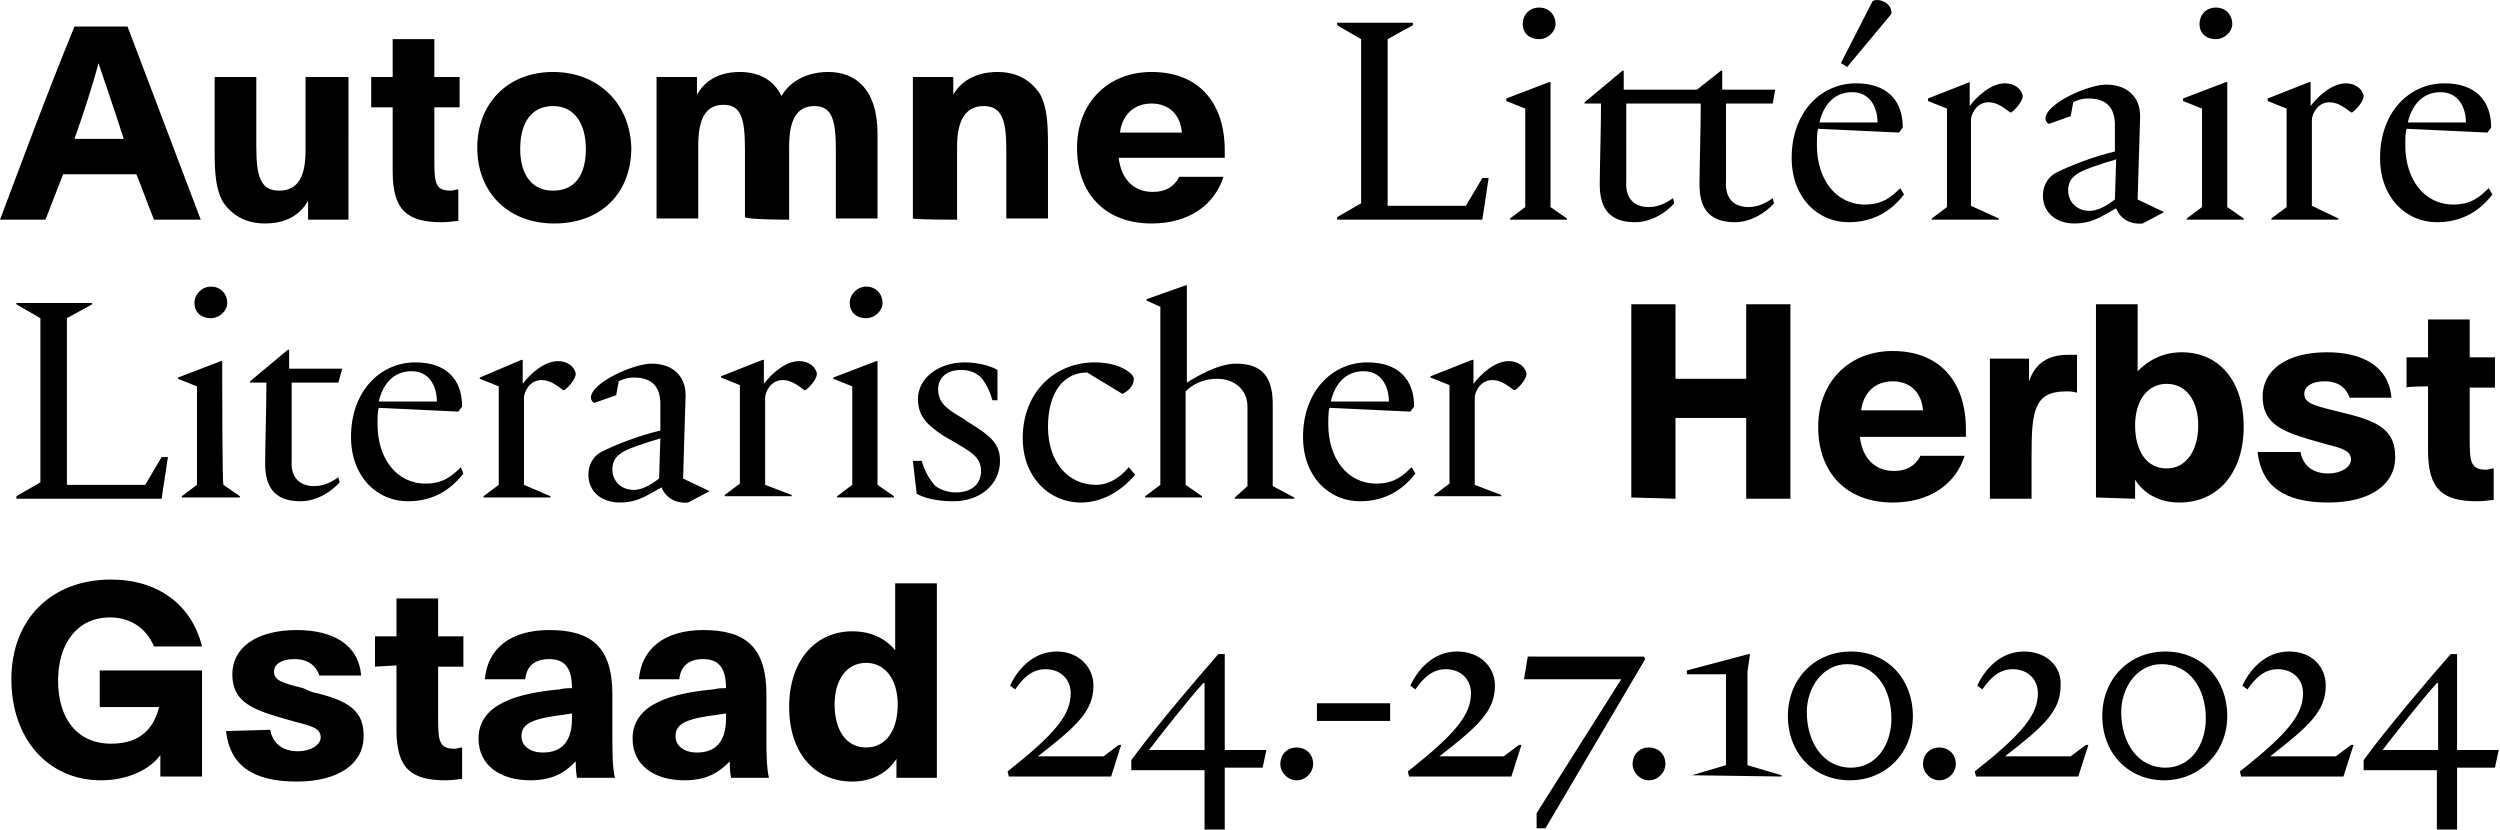
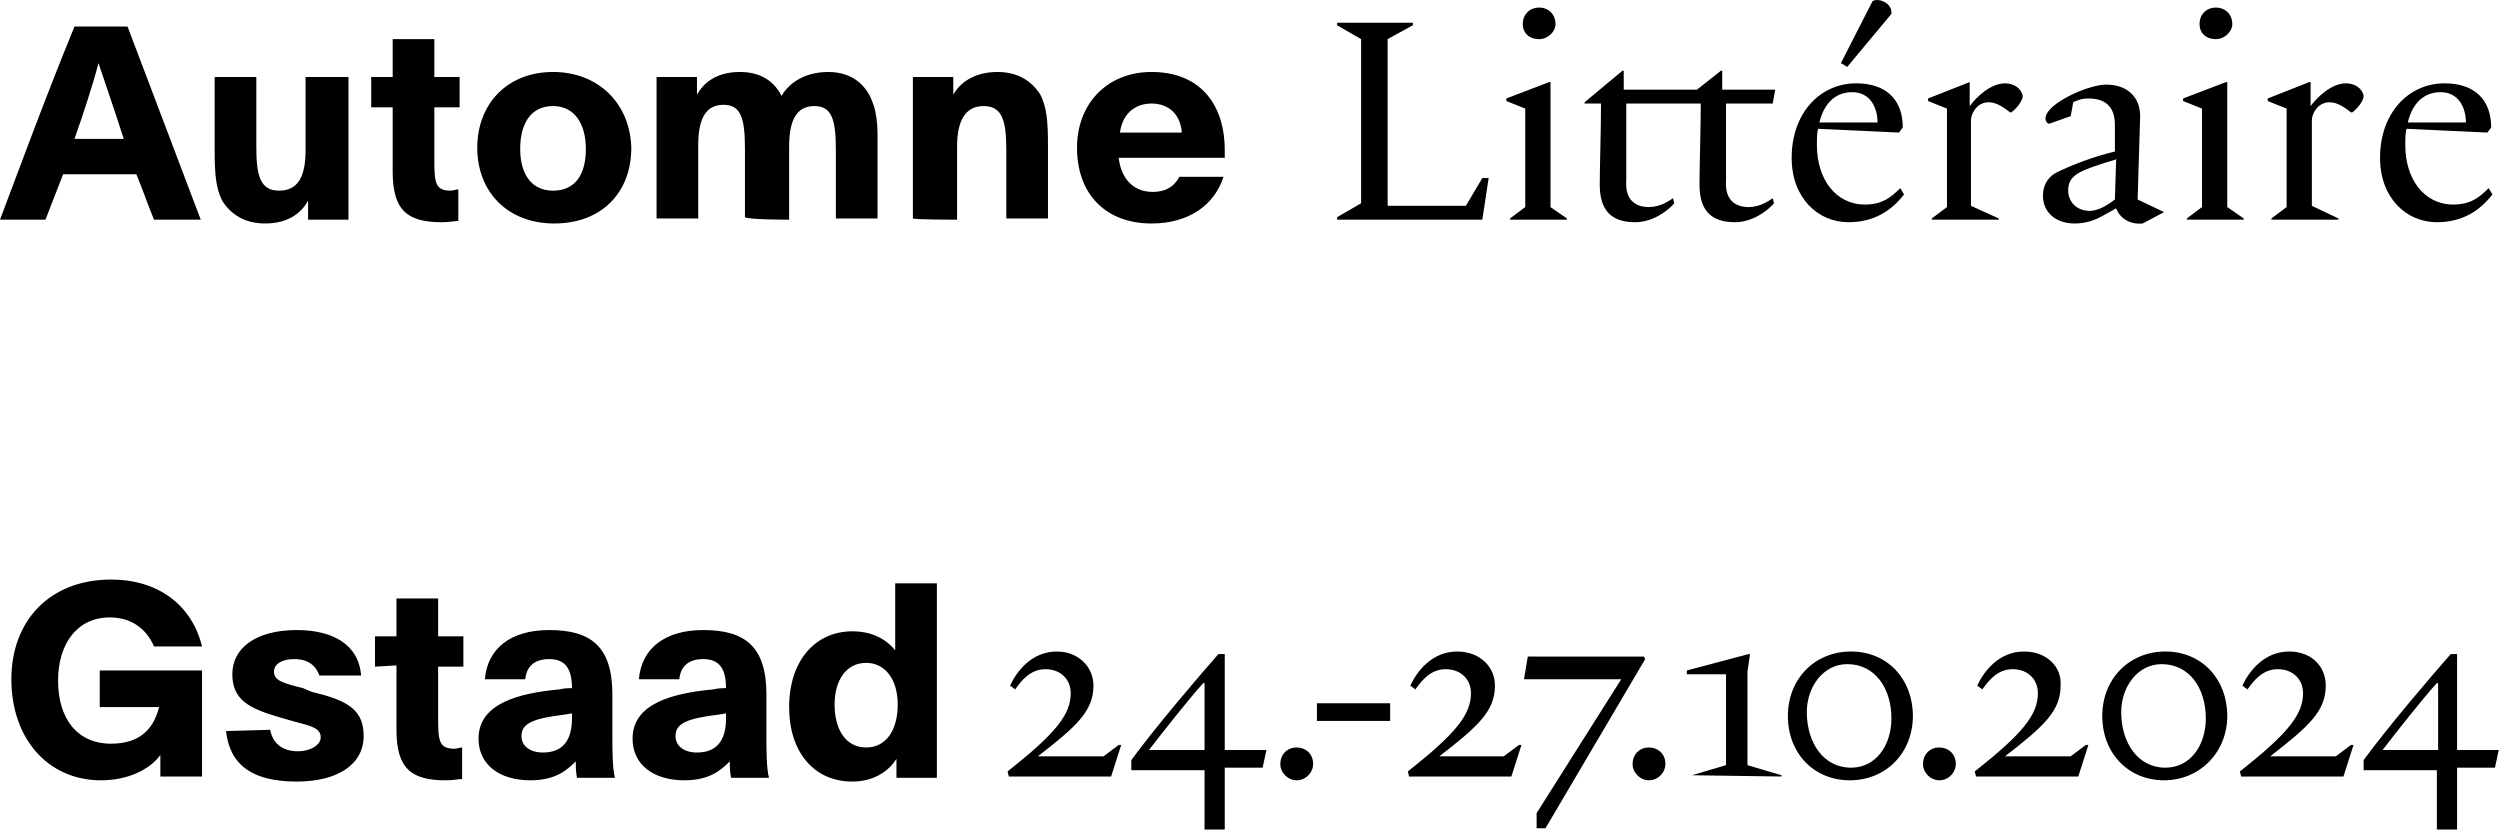
<svg xmlns="http://www.w3.org/2000/svg" version="1.1" id="Ebene_1" x="0px" y="0px" viewBox="0 0 198 65.7" style="enable-background:new 0 0 198 65.7;" xml:space="preserve">
  <g>
    <path d="M194.6,65.7v-4.9h3l0.3-1.4h-3.3V54v-2.2h-0.5c-1.5,1.7-5,5.8-6.9,8.4V61h5.8v4.9h1.6L194.6,65.7   L194.6,65.7z M188.7,59.4c1-1.3,3.2-4.1,4.3-5.3h0.1c0,0.9,0,2,0,3.2v2.1H188.7L188.7,59.4z M181.3,51.6   c-2,0-3.2,1.6-3.7,2.7L178,54.6c0.5-0.7,1.2-1.6,2.4-1.6s2,0.8,2,1.9c0,1.7-1.2,3.2-5,6.2L177.5,61.5h4.9h3.2l0.8-2.5h-0.2   l-1.2,0.9h-3.2c-0.7,0-1.4,0-2,0l0,0c3.1-2.4,4.4-3.6,4.4-5.6C184.2,52.8,183.1,51.6,181.3,51.6 M171.2,52.6   c2.2,0,3.5,1.9,3.5,4.3c0,2.1-1.2,3.9-3.2,3.9c-2.2,0-3.5-2-3.5-4.4C168,54.4,169.3,52.6,171.2,52.6 M176.4,56.7   c0-2.9-2-5.1-4.9-5.1s-5,2.2-5,5.1c0,3,2.1,5.1,4.9,5.1S176.4,59.6,176.4,56.7 M160.3,51.6   c-2,0-3.2,1.6-3.7,2.7L157,54.6c0.5-0.7,1.2-1.6,2.4-1.6s2,0.8,2,1.9c0,1.7-1.2,3.2-5,6.2L156.5,61.5h4.9h3.2l0.8-2.5h-0.2   l-1.2,0.9h-3.2c-0.7,0-1.4,0-2,0l0,0c3.1-2.4,4.4-3.6,4.4-5.6C163.3,52.8,162.1,51.6,160.3,51.6 M152.3,60.5   c0,0.7,0.6,1.3,1.3,1.3s1.3-0.6,1.3-1.3c0-0.8-0.6-1.3-1.3-1.3C152.8,59.2,152.3,59.8,152.3,60.5 M146.3,52.6   c2.2,0,3.5,1.9,3.5,4.3c0,2.1-1.2,3.9-3.2,3.9c-2.2,0-3.5-2-3.5-4.4C143.1,54.4,144.4,52.6,146.3,52.6 M151.5,56.7   c0-2.9-2-5.1-4.9-5.1s-5,2.2-5,5.1c0,3,2.1,5.1,4.9,5.1C149.4,61.8,151.5,59.6,151.5,56.7 M134,61.4L134,61.4   l7.1,0.1v-0.1l-2.7-0.8v-7.4l0.2-1.4H138.5l-4.9,1.3v0.3h3.1v7.2L134,61.4z M129.3,60.5c0,0.7,0.6,1.3,1.3,1.3   s1.3-0.6,1.3-1.3c0-0.8-0.6-1.3-1.3-1.3C129.8,59.2,129.3,59.8,129.3,60.5 M128.4,53.8l-6.7,10.6v1.2h0.7l7.9-13.4   l-0.1-0.2H121l-0.3,1.8h6.2L128.4,53.8z M115.4,51.6c-2,0-3.2,1.6-3.7,2.7l0.4,0.3c0.5-0.7,1.2-1.6,2.4-1.6   c1.2,0,2,0.8,2,1.9c0,1.7-1.2,3.2-5,6.2l0.1,0.4h4.9h3.2l0.8-2.5h-0.2l-1.2,0.9H116c-0.7,0-1.4,0-2,0l0,0c3.1-2.4,4.4-3.6,4.4-5.6   C118.4,52.8,117.2,51.6,115.4,51.6 M110.1,55.7h-5.8v1.4h5.8V55.7z M101.4,60.5c0,0.7,0.6,1.3,1.3,1.3c0.7,0,1.3-0.6,1.3-1.3   c0-0.8-0.6-1.3-1.3-1.3C101.9,59.2,101.4,59.8,101.4,60.5 M97,65.7v-4.9h3l0.3-1.4H97V54v-2.2h-0.5c-1.5,1.7-5,5.8-6.9,8.4V61h5.8   v4.9H97V65.7z M91,59.4c1-1.3,3.2-4.1,4.3-5.3h0.1c0,0.9,0,2,0,3.2v2.1H91C91,59.5,91,59.4,91,59.4z M83.7,51.6   c-2,0-3.2,1.6-3.7,2.7l0.4,0.3c0.5-0.7,1.2-1.6,2.4-1.6c1.2,0,2,0.8,2,1.9c0,1.7-1.2,3.2-5,6.2l0.1,0.4h4.9H88l0.8-2.5h-0.2   l-1.2,0.9h-3.2c-0.7,0-1.4,0-2,0l0,0c3.1-2.4,4.4-3.6,4.4-5.6C86.6,52.8,85.4,51.6,83.7,51.6 M68.6,52.5c1.5,0,2.5,1.3,2.5,3.3   s-0.9,3.4-2.5,3.4s-2.5-1.4-2.5-3.4C66.1,53.9,67,52.5,68.6,52.5 M74.2,61.6V46.2h-3.3v3c0,0.6,0,1.7,0,2.3   c-0.5-0.6-1.5-1.5-3.4-1.5c-2.9,0-5,2.3-5,6c0,3.6,2,5.9,5,5.9c1.9,0,3-1,3.5-1.8c0,0.4,0,1.1,0,1.5C71.1,61.6,74.2,61.6,74.2,61.6   z M57.5,56.9c0,1.7-0.7,2.7-2.3,2.7c-1,0-1.7-0.5-1.7-1.3c0-1,0.9-1.4,3.4-1.7l0.6-0.1C57.5,56.7,57.5,56.8,57.5,56.9 M60.9,61.6   c-0.2-0.8-0.2-2.3-0.2-3.1V55c0-3.8-1.7-5.1-5-5.1c-3.1,0-4.9,1.5-5.1,3.9h3.2c0.1-1,0.7-1.6,1.9-1.6c1.3,0,1.8,0.8,1.8,2.3   c-0.2,0-0.6,0-1,0.1c-3.2,0.3-6.4,1.1-6.4,3.9c0,2.1,1.7,3.3,4.1,3.3c2,0,2.9-0.8,3.6-1.5c0,0.4,0,0.8,0.1,1.3L60.9,61.6L60.9,61.6   z M45.3,56.9c0,1.7-0.7,2.7-2.3,2.7c-1,0-1.7-0.5-1.7-1.3c0-1,0.9-1.4,3.4-1.7l0.6-0.1C45.3,56.7,45.3,56.8,45.3,56.9 M48.7,61.6   c-0.2-0.8-0.2-2.3-0.2-3.1V55c0-3.8-1.7-5.1-5-5.1c-3.1,0-4.9,1.5-5.1,3.9h3.2c0.1-1,0.7-1.6,1.9-1.6c1.3,0,1.8,0.8,1.8,2.3   c-0.2,0-0.6,0-1,0.1c-3.2,0.3-6.4,1.1-6.4,3.9c0,2.1,1.7,3.3,4.1,3.3c2,0,2.9-0.8,3.6-1.5c0,0.4,0,0.8,0.1,1.3L48.7,61.6L48.7,61.6   z M31.4,52.7v5.1c0,3.1,1.2,4,3.9,4c0.6,0,1-0.1,1.3-0.1v-2.5c-0.2,0-0.4,0.1-0.6,0.1c-1.3,0-1.3-0.7-1.3-2.7v-3.8h2v-2.4h-2v-3   h-3.3v3h-1.7v2.4L31.4,52.7L31.4,52.7z M17.9,57.9c0.3,2.7,2.1,4,5.6,4c3.3,0,5.3-1.4,5.3-3.6c0-2-1.1-2.8-4.1-3.5L24,54.5   c-1.6-0.4-2.3-0.6-2.3-1.3c0-0.6,0.6-1,1.6-1c1.1,0,1.7,0.5,2,1.3h3.3c-0.2-2.5-2.3-3.6-5.1-3.6c-3.2,0-5.1,1.4-5.1,3.5   c0,2,1.3,2.7,3.7,3.4l1.4,0.4c1.2,0.3,1.9,0.5,1.9,1.2c0,0.6-0.8,1.1-1.8,1.1c-1.2,0-2-0.6-2.2-1.7L17.9,57.9L17.9,57.9z M8.8,45.9   c-4.8,0-7.9,3.2-7.9,7.9s2.9,8,7.1,8c2.2,0,3.9-0.9,4.7-2l0,0c0,0.2,0,0.5,0,0.9v0.8H16v-8.4H7.9V56h2.7c0.7,0,1.3,0,2,0   c-0.4,1.6-1.4,2.9-3.8,2.9c-2.7,0-4.2-2-4.2-5c0-2.9,1.5-5,4.1-5c1.7,0,2.9,0.9,3.5,2.3H16C15.2,47.9,12.5,45.9,8.8,45.9" />
-     <path d="M192.3,30.6v5.1c0,3.1,1.2,4,3.9,4c0.6,0,1-0.1,1.3-0.1v-2.5c-0.2,0-0.4,0.1-0.6,0.1   c-1.3,0-1.3-0.7-1.3-2.7v-3.8h2v-2.4h-2v-3h-3.3v3h-1.7v2.4C190.6,30.6,192.3,30.6,192.3,30.6z M178.8,35.8   c0.3,2.7,2.1,4,5.6,4c3.3,0,5.3-1.4,5.3-3.6c0-2-1.1-2.8-4.1-3.5l-0.8-0.2c-1.6-0.4-2.3-0.6-2.3-1.3   c0-0.6,0.6-1,1.6-1c1.1,0,1.7,0.5,2,1.3h3.3c-0.2-2.5-2.3-3.6-5.1-3.6c-3.2,0-5.1,1.4-5.1,3.5   c0,2,1.3,2.7,3.7,3.4l1.4,0.4c1.2,0.3,1.9,0.5,1.9,1.2c0,0.6-0.8,1.1-1.8,1.1c-1.2,0-2-0.6-2.2-1.7H178.8L178.8,35.8z    M171.6,30.4c1.6,0,2.5,1.4,2.5,3.3s-0.9,3.4-2.5,3.4s-2.5-1.4-2.5-3.4S170.1,30.4,171.6,30.4 M169.1,39.5   c0-0.5,0-1.1,0-1.5c0.5,0.8,1.6,1.8,3.5,1.8c3.1,0,5.1-2.4,5.1-6c0-3.7-2-5.9-4.9-5.9   c-1.8,0-2.9,0.9-3.5,1.5c0-0.6,0-1.7,0-2.3v-3H166v15.3L169.1,39.5L169.1,39.5z M157.6,39.5h3.3V36   c0-3.4,0.2-5,2.7-5c0.3,0,0.6,0,0.9,0.1v-3c-0.1,0-0.4,0-0.7,0c-1.5,0-2.6,0.6-3.1,2.1l0,0   c0-0.4,0-0.7,0-1.8h-3.1c0,0.7,0,1.3,0,2L157.6,39.5L157.6,39.5z M147.4,32.5c0.2-1.5,1.2-2.3,2.5-2.3   c1.4,0,2.3,0.9,2.4,2.3H147.4z M152.1,36.1C151.7,36.9,151,37.3,150,37.3c-1.5,0-2.5-1-2.7-2.7H155.7   c0,0,0-0.3,0-0.6c0-3.7-2-6.2-5.8-6.2c-3.5,0-5.9,2.5-5.9,6c0,3.7,2.3,6,5.9,6c3,0,5-1.5,5.7-3.7H152.1   L152.1,36.1z M132.7,39.5v-6.4H138.3v6.4h3.5V24.1h-3.5V30H132.7v-5.9h-3.5v15.3L132.7,39.5L132.7,39.5z M116.8,38.4v-6.9   c0-0.4,0.4-1.4,1.4-1.4c0.7,0,1.3,0.5,1.7,0.8h0.1c0.4-0.3,0.9-0.9,0.9-1.3c-0.1-0.6-0.7-1-1.4-1c-1.1,0-2.2,1-2.8,1.8l0,0v-1.9   h-0.1l-3.3,1.3v0.1l1.5,0.6v7.8l-1.2,0.9v0.1h5.3v-0.1L116.8,38.4z M105.4,31.8c0.3-1.3,1.1-2.4,2.6-2.4c1.4,0,2,1.2,2,2.4H105.4z    M111.7,32.6l0.3-0.4c0-2.2-1.3-3.5-3.7-3.5c-2.8,0-5.1,2.3-5.1,5.9c0,3.2,2.1,5.1,4.5,5.1c2,0,3.4-0.9,4.4-2.2l-0.3-0.5   c-0.7,0.7-1.4,1.3-2.8,1.3c-2.3,0-3.8-2-3.8-4.7c0-0.5,0-1,0.1-1.3L111.7,32.6z M91.9,24.3v14.1l-1.2,0.9v0.1h4.5v-0.1l-1.3-0.9V31   c0.4-0.4,1.2-1,2.5-1c1.4,0,2.4,0.9,2.4,2.2v6.3l-1,0.9v0.1h4.7v-0.1l-1.7-0.9V32c0-2.1-0.8-3.2-2.9-3.2c-1.4,0-3.1,1-3.9,1.5l0,0   v-5.4v-2.3h-0.1l-3.1,1.1v0.1L91.9,24.3z M89.8,30c0-0.4-1.1-1.3-3.1-1.3c-3.1,0-5.7,2.3-5.7,6c0,3.1,2.1,5.1,4.6,5.1   c1.7,0,3.2-0.9,4.3-2.2L89.4,37c-0.5,0.6-1.4,1.4-2.6,1.4c-2.2,0-3.8-1.8-3.8-4.6s1.3-4.3,3.1-4.3l2.8,1.7   C89.3,31,89.8,30.6,89.8,30 M72.3,36.5l0.3,2.6c0.5,0.3,1.5,0.6,2.9,0.6c2.1,0,3.7-1.3,3.7-3.2c0-1.4-0.8-2-2.4-3l-0.6-0.4   c-1.4-0.8-1.9-1.3-1.9-2.3c0-0.7,0.5-1.5,1.8-1.5c0.7,0,1.1,0.2,1.5,0.5c0.7,0.7,1,1.9,1,1.9H79v-2.4c-0.5-0.3-1.5-0.6-2.6-0.6   c-2,0-3.7,1.2-3.7,2.9c0,1.4,0.8,2.1,2,2.9l0.7,0.4c1.3,0.8,2.3,1.2,2.3,2.4c0,1-0.7,1.7-2,1.7c-0.6,0-1.2-0.2-1.6-0.5   c-0.8-0.8-1.1-2-1.1-2H72.3z M69.5,30.2v-1.6h-0.1L66,29.9V30l1.5,0.6v7.8l-1.2,0.9v0.1h4.5v-0.1l-1.3-0.9V30.2z M67.3,24   c0,0.7,0.5,1.2,1.3,1.2c0.7,0,1.3-0.6,1.3-1.2c0-0.7-0.5-1.3-1.3-1.3C67.9,22.7,67.3,23.3,67.3,24 M60.6,38.4v-6.9   c0-0.4,0.4-1.4,1.4-1.4c0.7,0,1.3,0.5,1.7,0.8h0.1c0.4-0.3,0.9-0.9,0.9-1.3c-0.1-0.6-0.7-1-1.4-1c-1.1,0-2.2,1-2.8,1.8l0,0v-1.9   h-0.1l-3.3,1.3v0.1l1.5,0.6v7.8l-1.2,0.9v0.1h5.3v-0.1L60.6,38.4z M52.2,37.9c-0.4,0.3-1.2,0.9-2,0.9c-1.1,0-1.7-0.8-1.7-1.6   c0-1.1,0.7-1.5,2.6-2.1c0.5-0.2,1.1-0.3,1.2-0.4L52.2,37.9z M56.2,38.9l-2.1-1l0.2-6.6c0-1.5-1-2.5-2.7-2.5c-1.4,0-4.8,1.5-4.8,2.7   c0,0.1,0.1,0.4,0.3,0.4l1.7-0.6l0.2-1.1c0.2-0.1,0.6-0.3,1.2-0.3c1.5,0,2.1,0.8,2.1,2.1v2.1c-1.7,0.4-3.5,1.1-4.7,1.7   c-0.7,0.4-1,1.1-1,1.8c0,1.3,1,2.2,2.5,2.2c1,0,1.7-0.3,2.4-0.7l0.9-0.5c0.3,0.8,1.1,1.3,2.1,1.2L56.2,38.9L56.2,38.9z M41.5,38.4   v-6.9c0-0.4,0.4-1.4,1.4-1.4c0.7,0,1.3,0.5,1.7,0.8h0.1c0.4-0.3,0.9-0.9,0.9-1.3c-0.1-0.6-0.7-1-1.4-1c-1.1,0-2.2,1-2.8,1.8l0,0   v-1.9h-0.1L38,29.9V30l1.5,0.6v7.8l-1.2,0.9v0.1h5.3v-0.1L41.5,38.4z M30,31.8c0.3-1.3,1.1-2.4,2.6-2.4c1.4,0,2,1.2,2,2.4H30z    M36.3,32.6l0.3-0.4c0-2.2-1.3-3.5-3.7-3.5c-2.8,0-5.1,2.3-5.1,5.9c0,3.2,2.1,5.1,4.5,5.1c2,0,3.4-0.9,4.4-2.2L36.5,37   c-0.7,0.7-1.4,1.3-2.8,1.3c-2.3,0-3.8-2-3.8-4.7c0-0.5,0-1,0.1-1.3L36.3,32.6z M27.1,29.2h-4.2v-1.5h-0.1l-3,2.5v0.1h1.3   c0,2.1-0.1,5-0.1,6.4c0,1.7,0.6,3,2.8,3c1.3,0,2.5-0.8,3.1-1.5l-0.1-0.4c-0.3,0.2-1,0.7-1.9,0.7c-1.2,0-1.9-0.7-1.8-2.1v-6.1h3.7   L27.1,29.2z M17.6,30.2v-1.6h-0.1l-3.4,1.3V30l1.5,0.6v7.8l-1.2,0.9v0.1H19v-0.1l-1.3-0.9C17.6,38.4,17.6,30.2,17.6,30.2z M15.4,24   c0,0.7,0.5,1.2,1.3,1.2c0.7,0,1.3-0.6,1.3-1.2c0-0.7-0.5-1.3-1.3-1.3C16,22.7,15.4,23.3,15.4,24 M3.2,25.2v13l-1.9,1.1v0.2h9.3h2.1   h0.1l0.5-3.3h-0.5l-1.3,2.2H5.3V25.2l2-1.1V24h-6v0.1L3.2,25.2z" />
    <path d="M190.7,9.7C191,8.4,191.8,7.3,193.3,7.3c1.4,0,2,1.2,2,2.4H190.7z M197,10.5l0.3-0.4c0-2.2-1.3-3.5-3.7-3.5   c-2.8,0-5.1,2.3-5.1,5.9c0,3.2,2.1,5.1,4.5,5.1c2,0,3.4-0.9,4.4-2.2l-0.3-0.5c-0.7,0.7-1.4,1.3-2.8,1.3   c-2.3,0-3.8-2-3.8-4.7c0-0.5,0-1,0.1-1.3L197,10.5z M183.1,16.3V9.5c0-0.4,0.4-1.4,1.4-1.4c0.7,0,1.3,0.5,1.7,0.8   H186.3C186.7,8.6,187.2,8,187.2,7.6c-0.1-0.6-0.7-1-1.4-1c-1.1,0-2.2,1-2.8,1.8l0,0V6.5h-0.1l-3.3,1.3V8l1.5,0.6   v7.8l-1.2,0.9v0.1h5.3v-0.1L183.1,16.3z M176.4,8.1V6.5h-0.1l-3.4,1.3V8l1.5,0.6v7.8l-1.2,0.9v0.1h4.5v-0.1   l-1.3-0.9V8.1z M174.2,1.9c0,0.7,0.5,1.2,1.3,1.2c0.7,0,1.3-0.6,1.3-1.2c0-0.7-0.5-1.3-1.3-1.3C174.7,0.6,174.2,1.2,174.2,1.9    M167.5,15.8c-0.4,0.3-1.2,0.9-2,0.9c-1.1,0-1.7-0.8-1.7-1.6c0-1.1,0.7-1.5,2.6-2.1c0.5-0.2,1.1-0.3,1.2-0.4   L167.5,15.8z M171.4,16.8l-2.1-1l0.2-6.6c0-1.5-1-2.5-2.7-2.5c-1.4,0-4.8,1.5-4.8,2.7c0,0.1,0.1,0.4,0.3,0.4   l1.7-0.6l0.2-1.1c0.2-0.1,0.6-0.3,1.2-0.3c1.5,0,2.1,0.8,2.1,2.1V12c-1.7,0.4-3.5,1.1-4.7,1.7c-0.7,0.4-1,1.1-1,1.8   c0,1.3,1,2.2,2.5,2.2c1,0,1.7-0.3,2.4-0.7l0.9-0.5c0.3,0.8,1.1,1.3,2.1,1.2L171.4,16.8L171.4,16.8z    M156.1,16.3V9.5c0-0.4,0.4-1.4,1.4-1.4c0.7,0,1.3,0.5,1.7,0.8H159.3C159.7,8.6,160.2,8,160.2,7.6   c-0.1-0.6-0.7-1-1.4-1c-1.1,0-2.2,1-2.8,1.8l0,0V6.5l0,0l-3.3,1.3V8l1.5,0.6v7.8l-1.2,0.9v0.1h5.3v-0.1L156.1,16.3   z M149.8,1.1c0.1-0.9-1.1-1.3-1.5-1L145.8,5l0.5,0.3L149.8,1.1z M144.1,9.7c0.3-1.3,1.1-2.4,2.6-2.4   c1.4,0,2,1.2,2,2.4H144.1z M150.4,10.5l0.3-0.4c0-2.2-1.3-3.5-3.7-3.5c-2.8,0-5.1,2.3-5.1,5.9   c0,3.2,2.1,5.1,4.5,5.1c2,0,3.4-0.9,4.4-2.2l-0.3-0.5c-0.7,0.7-1.4,1.3-2.8,1.3c-2.3,0-3.8-2-3.8-4.7   c0-0.5,0-1,0.1-1.3L150.4,10.5z M140.6,7.1h-4.2V5.6H136.3l-1.9,1.5h-5.8V5.6H128.5l-3,2.5v0.1h1.3   c0,2.1-0.1,5-0.1,6.4c0,1.7,0.6,3,2.8,3c1.3,0,2.5-0.8,3.1-1.5L132.5,15.7c-0.3,0.2-1,0.7-1.9,0.7   c-1.2,0-1.9-0.7-1.8-2.1V8.2H134.7c0,2.1-0.1,5-0.1,6.4c0,1.7,0.6,3,2.8,3c1.3,0,2.5-0.8,3.1-1.5l-0.1-0.4   c-0.3,0.2-1,0.7-1.9,0.7c-1.2,0-1.9-0.7-1.8-2.1V8.2h3.7L140.6,7.1z M122.8,8.1V6.5h-0.1l-3.4,1.3V8l1.5,0.6v7.8   l-1.2,0.9v0.1h4.5v-0.1l-1.3-0.9V8.1L122.8,8.1z M120.6,1.9c0,0.7,0.5,1.2,1.3,1.2c0.7,0,1.3-0.6,1.3-1.2c0-0.7-0.5-1.3-1.3-1.3   C121.1,0.6,120.6,1.2,120.6,1.9 M107.8,3.1v13l-1.9,1.1v0.2h9.3h2.1h0.1l0.5-3.3h-0.5l-1.3,2.2h-6.2V3.1l2-1.1V1.8h-6V2L107.8,3.1z    M88.7,10.5c0.2-1.5,1.2-2.3,2.5-2.3c1.4,0,2.3,0.9,2.4,2.3H88.7z M93.4,14c-0.4,0.8-1.1,1.2-2.1,1.2c-1.5,0-2.5-1-2.7-2.7H97   c0,0,0-0.3,0-0.6c0-3.7-2-6.2-5.8-6.2c-3.5,0-5.9,2.5-5.9,6c0,3.7,2.3,6,5.9,6c3,0,5-1.5,5.7-3.7C96.9,14,93.4,14,93.4,14z    M75.8,17.4v-5.8c0-2.1,0.7-3.2,2.1-3.2c1.5,0,1.8,1.2,1.8,3.5v5.4H83v-5.8c0-1.9-0.1-3-0.6-4c-0.7-1.1-1.8-1.8-3.4-1.8   c-1.9,0-3,0.9-3.5,1.8V6.1h-3.2c0,0.6,0,1.1,0,1.7v9.5C72.4,17.4,75.8,17.4,75.8,17.4z M62.5,17.4v-5.8c0-2.1,0.6-3.2,2-3.2   s1.7,1.1,1.7,3.5v5.4h3.3v-6.7c0-3.6-1.8-4.9-3.9-4.9c-2,0-3.2,1-3.7,1.9l0,0c-0.6-1.2-1.7-1.9-3.3-1.9c-1.9,0-2.9,0.9-3.4,1.8V6.1   H52c0,0.6,0,1.1,0,1.7v9.5h3.3v-5.8c0-2.1,0.6-3.2,2-3.2S59,9.4,59,11.8v5.4C59.2,17.4,62.5,17.4,62.5,17.4z M43.8,8.4   c1.7,0,2.6,1.4,2.6,3.4c0,2.1-0.9,3.3-2.6,3.3c-1.7,0-2.6-1.3-2.6-3.3C41.2,9.7,42.1,8.4,43.8,8.4 M43.8,5.7c-3.6,0-6,2.5-6,6   s2.4,6,6.1,6c3.7,0,6.1-2.4,6.1-6C49.9,8.2,47.4,5.7,43.8,5.7 M31.1,8.5v5.1c0,3.1,1.2,4,3.9,4c0.6,0,1-0.1,1.3-0.1V15   c-0.2,0-0.4,0.1-0.6,0.1c-1.3,0-1.3-0.7-1.3-2.7V8.5h2V6.1h-2v-3h-3.3v3h-1.7v2.4H31.1z M24.2,6.1v5.8c0,2.1-0.6,3.2-2.1,3.2   s-1.8-1.2-1.8-3.5V6.1H17v5.8c0,1.9,0.1,3,0.6,4c0.7,1.1,1.8,1.8,3.4,1.8c1.9,0,2.9-0.9,3.4-1.8v1.5h3.2c0-0.6,0-1.1,0-1.7V6.1   H24.2z M5.9,11c0.7-2,1.4-4.1,1.9-6l0,0c0.6,1.8,1.2,3.5,2,6H5.9z M0,17.4h3.6L5,13.8h5.8c0.5,1.2,0.9,2.4,1.4,3.6h3.7L10.1,2.1   H5.9C3.6,7.7,1.4,13.7,0,17.4" />
  </g>
</svg>